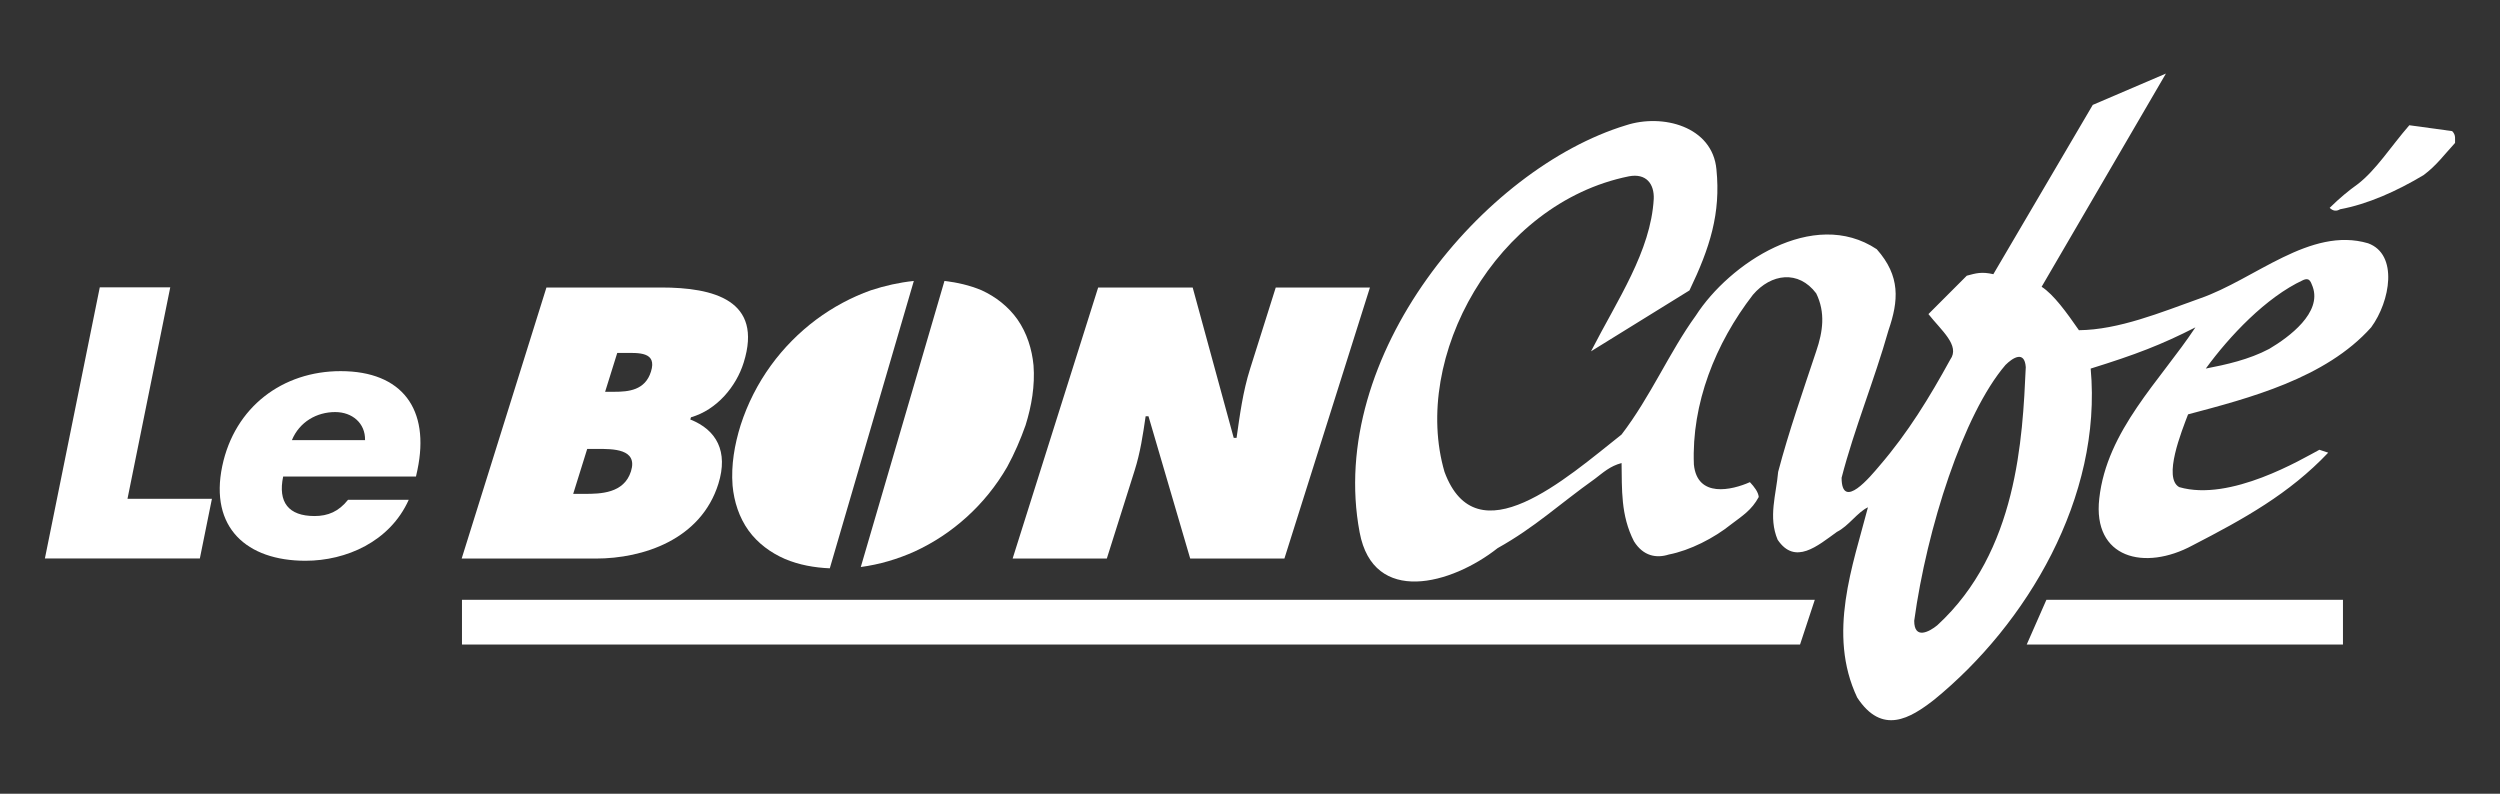
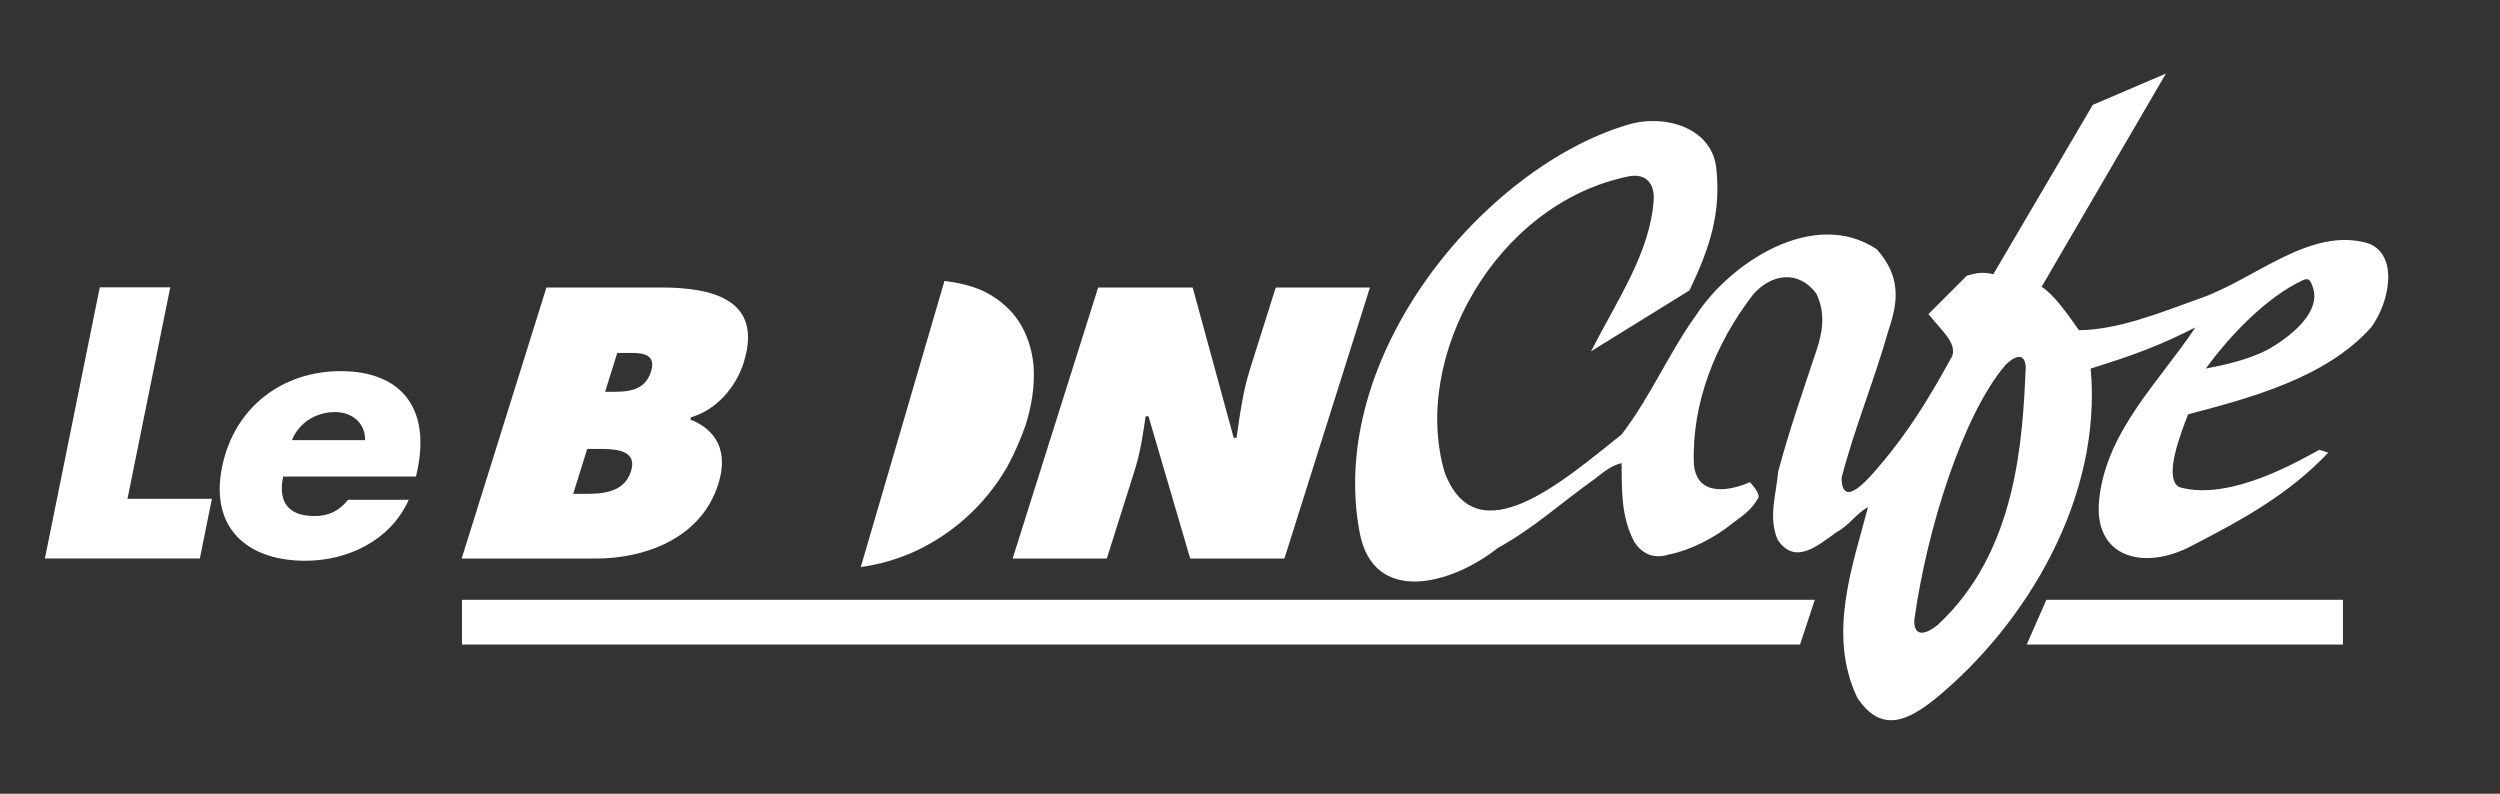
<svg xmlns="http://www.w3.org/2000/svg" version="1.1" id="Calque_1" x="0px" y="0px" viewBox="0 65.815 200 63.5" style="enable-background:new 0 65.815 200 63.5;" xml:space="preserve">
  <rect x="0" y="65.815" width="200" height="63.5" fill="#333333" stroke="none" />
  <g id="boncafe">
    <g>
      <path style="fill:#ffffff;" d="M148.576,121.619c-2.414-5.103-0.335-10.607,0.86-15.22c-0.848,0.399-1.543,1.498-2.479,1.965    c-1.552,1.116-3.353,2.699-4.745,0.631c-0.765-1.809-0.114-3.62,0.04-5.429c0.847-3.224,1.984-6.454,3.053-9.677    c0.522-1.535,0.747-3.067-0.009-4.605c-1.415-1.882-3.611-1.591-5.066,0.118c-2.997,3.882-4.915,8.697-4.719,13.573    c0.265,2.699,3.034,2.057,4.482,1.412c0.371,0.396,0.667,0.792,0.707,1.187c-0.561,1.047-1.309,1.507-2.197,2.18    c-1.377,1.108-3.305,2.095-4.999,2.423c-0.974,0.312-2.04,0.143-2.788-1.06c-1.066-2.082-0.953-4.164-0.99-6.258    c-0.924,0.242-1.482,0.767-2.13,1.258c-2.897,2.063-4.779,3.869-7.785,5.548c-3.679,2.909-9.936,4.628-11.039-1.258    c-2.667-14.132,9.93-29.112,21.307-32.57c2.922-0.957,6.925,0.087,7.237,3.534c0.352,3.514-0.516,6.258-2.158,9.677l-7.877,4.873    c2.135-4.164,4.777-7.993,5.019-12.189c0.05-1.205-0.603-2.074-1.987-1.812c-10.665,2.153-17.42,14.509-14.751,23.648    c2.559,6.919,9.696,0.55,14.162-2.99c2.348-3.069,3.819-6.588,5.945-9.52c2.651-4.122,9.38-8.686,14.472-5.306    c1.909,2.155,1.753,4.117,0.941,6.481c-1.145,4.039-2.738,7.875-3.754,11.804c0.011,2.696,2.337-0.137,3.031-0.958    c2.28-2.648,4-5.468,5.664-8.501c0.806-1.119-0.721-2.331-1.748-3.636l3.069-3.072c0.726-0.192,1.168-0.339,2.124-0.12    l7.954-13.544l5.853-2.507l-9.944,17.057c0.96,0.616,2.003,2.06,2.984,3.475c3.182-0.031,6.54-1.418,9.672-2.539    c4.411-1.524,8.825-5.775,13.459-4.416c2.431,0.885,1.781,4.633,0.248,6.727c-3.653,4.089-9.778,5.666-14.648,6.961    c-0.502,1.321-2.029,5.088-0.709,5.819c4.087,1.195,9.833-2.252,11.215-2.987l0.706,0.232c-3.121,3.293-6.735,5.292-10.857,7.419    c-3.829,2.071-8.006,1.039-7.458-3.756c0.6-5.435,4.865-9.42,7.692-13.688c-2.702,1.382-4.787,2.182-8.38,3.298    c0.941,10.31-5.127,20.456-12.507,26.479C152.816,123.288,150.566,124.653,148.576,121.619L148.576,121.619z M154.982,115.837    c6.419-5.892,6.821-14.963,7.08-20.65c-0.1-1.374-1.063-0.735-1.624-0.174c-3.368,3.932-6.291,13.074-7.301,20.465    C153.137,117.005,154.34,116.363,154.982,115.837L154.982,115.837z M181.536,93.727c1.619-0.957,4.224-2.9,3.48-4.971    c-0.14-0.305-0.198-0.785-0.767-0.534c-2.965,1.374-5.901,4.489-7.785,7.078C178.07,94.99,179.914,94.587,181.536,93.727    L181.536,93.727z" />
-       <path style="fill:#ffffff;" d="M187.202,82.557c-0.277,0.171-0.555,0.153-0.829-0.114c0.82-0.806,1.549-1.401,2.239-1.892    c1.474-1.131,2.635-2.99,4.134-4.717l3.427,0.47c0.318,0.318,0.215,0.633,0.231,0.947c-0.82,0.884-1.487,1.813-2.523,2.576    C191.74,81.109,189.416,82.15,187.202,82.557L187.202,82.557z" />
      <polygon style="fill:#ffffff;" points="13.62,88.804 10.199,105.718 16.954,105.718 15.988,110.491 3.592,110.491 7.982,88.804       " />
      <path style="fill:#ffffff;" d="M81.01,110.5l6.843-21.685h7.561l3.283,12.028h0.228c0.26-1.814,0.5-3.685,1.083-5.524l2.052-6.504    h7.535l-6.843,21.685h-7.536l-3.338-11.386h-0.227c-0.218,1.493-0.426,2.903-0.882,4.343l-2.224,7.043H81.01L81.01,110.5z" />
      <path style="fill:#ffffff;" d="M36.933,110.5l6.782-21.685h9.175c4.198,0,8.17,1.011,6.603,6.012    c-0.592,1.895-2.129,3.769-4.214,4.371l-0.056,0.176c2.103,0.832,3.054,2.559,2.247,5.147c-1.398,4.461-6.012,5.979-9.806,5.979    L36.933,110.5L36.933,110.5z M48.409,97.158h0.718c1.155,0,2.482-0.114,2.95-1.613c0.508-1.608-1-1.496-2.15-1.496H49.38    L48.409,97.158L48.409,97.158z M46.977,101.728l-1.122,3.597h0.891c1.292,0,3.176-0.028,3.734-1.811    c0.564-1.812-1.46-1.786-2.719-1.786H46.977L46.977,101.728z" />
      <path style="fill:#ffffff;" d="M23.351,101.027h5.853c0.031-1.358-1.027-2.247-2.387-2.247    C25.346,98.779,23.959,99.558,23.351,101.027L23.351,101.027z M33.394,103.41l-0.116,0.529H22.653    c-0.43,2.052,0.424,3.159,2.509,3.159c1.077,0,1.935-0.36,2.682-1.301H32.7c-1.505,3.355-5.011,4.879-8.259,4.879    c-4.711,0-7.685-2.657-6.662-7.569c0.994-4.745,4.84-7.601,9.472-7.601C32.187,95.508,34.412,98.559,33.394,103.41L33.394,103.41z    " />
-       <path style="fill:#ffffff;" d="M73.106,88.291l-6.722,22.989c-1.225-0.052-2.456-0.268-3.592-0.75    c-1.14-0.495-2.171-1.256-2.903-2.264c-0.759-1.053-1.167-2.324-1.284-3.611c-0.126-1.635,0.159-3.274,0.645-4.829    c0.55-1.708,1.373-3.33,2.429-4.782c1.016-1.395,2.239-2.632,3.623-3.666c1.331-0.988,2.811-1.787,4.377-2.343    C70.795,88.67,71.939,88.413,73.106,88.291L73.106,88.291z" />
      <path style="fill:#ffffff;" d="M68.863,111.176l6.694-22.887c1.016,0.121,2.024,0.349,2.969,0.747    c1.139,0.52,2.158,1.321,2.877,2.343c0.751,1.08,1.156,2.366,1.279,3.666c0.122,1.619-0.153,3.24-0.634,4.782    c-0.408,1.153-0.89,2.272-1.476,3.343c-0.872,1.508-1.973,2.872-3.261,4.03c-1.234,1.116-2.635,2.043-4.143,2.735    C71.799,110.55,70.348,110.977,68.863,111.176L68.863,111.176z" />
      <polygon style="fill:#ffffff;" points="36.958,117.377 36.958,113.799 145.184,113.799 144.004,117.377   " />
      <polygon style="fill:#ffffff;" points="162.138,117.377 163.712,113.799 187.437,113.799 187.437,117.377   " />
    </g>
  </g>
  <g id="Calque_1_1_">
</g>
</svg>